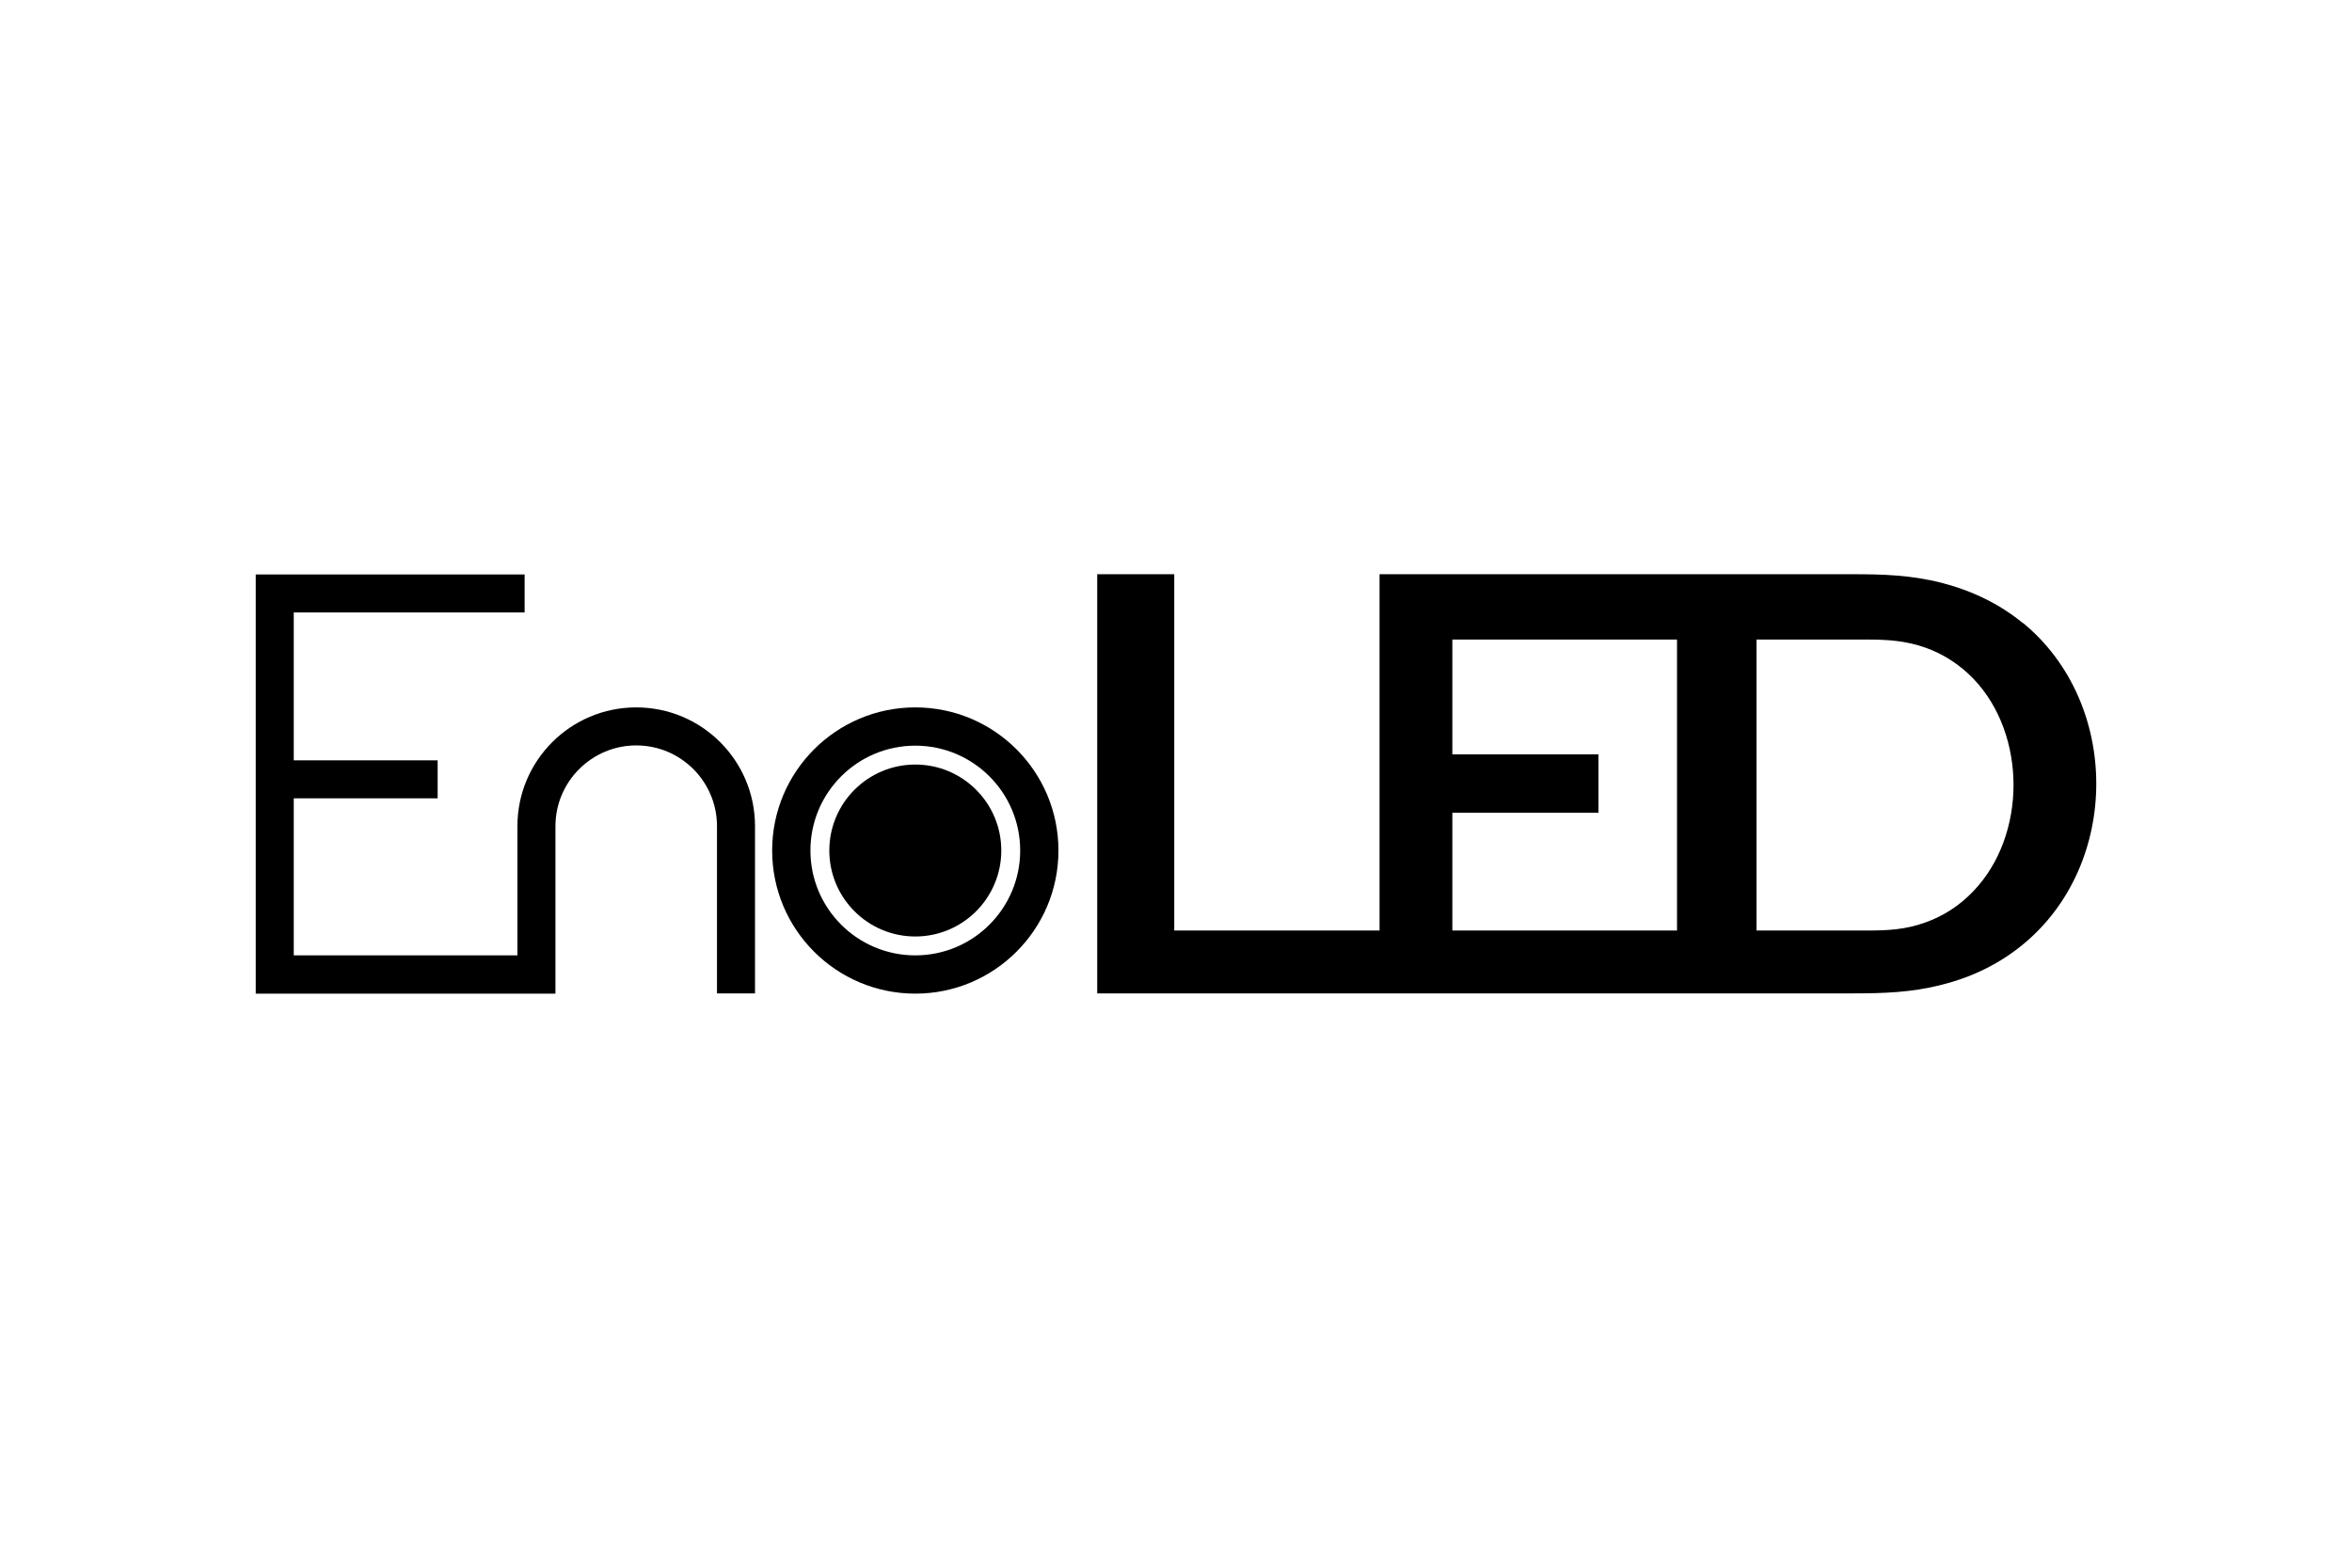
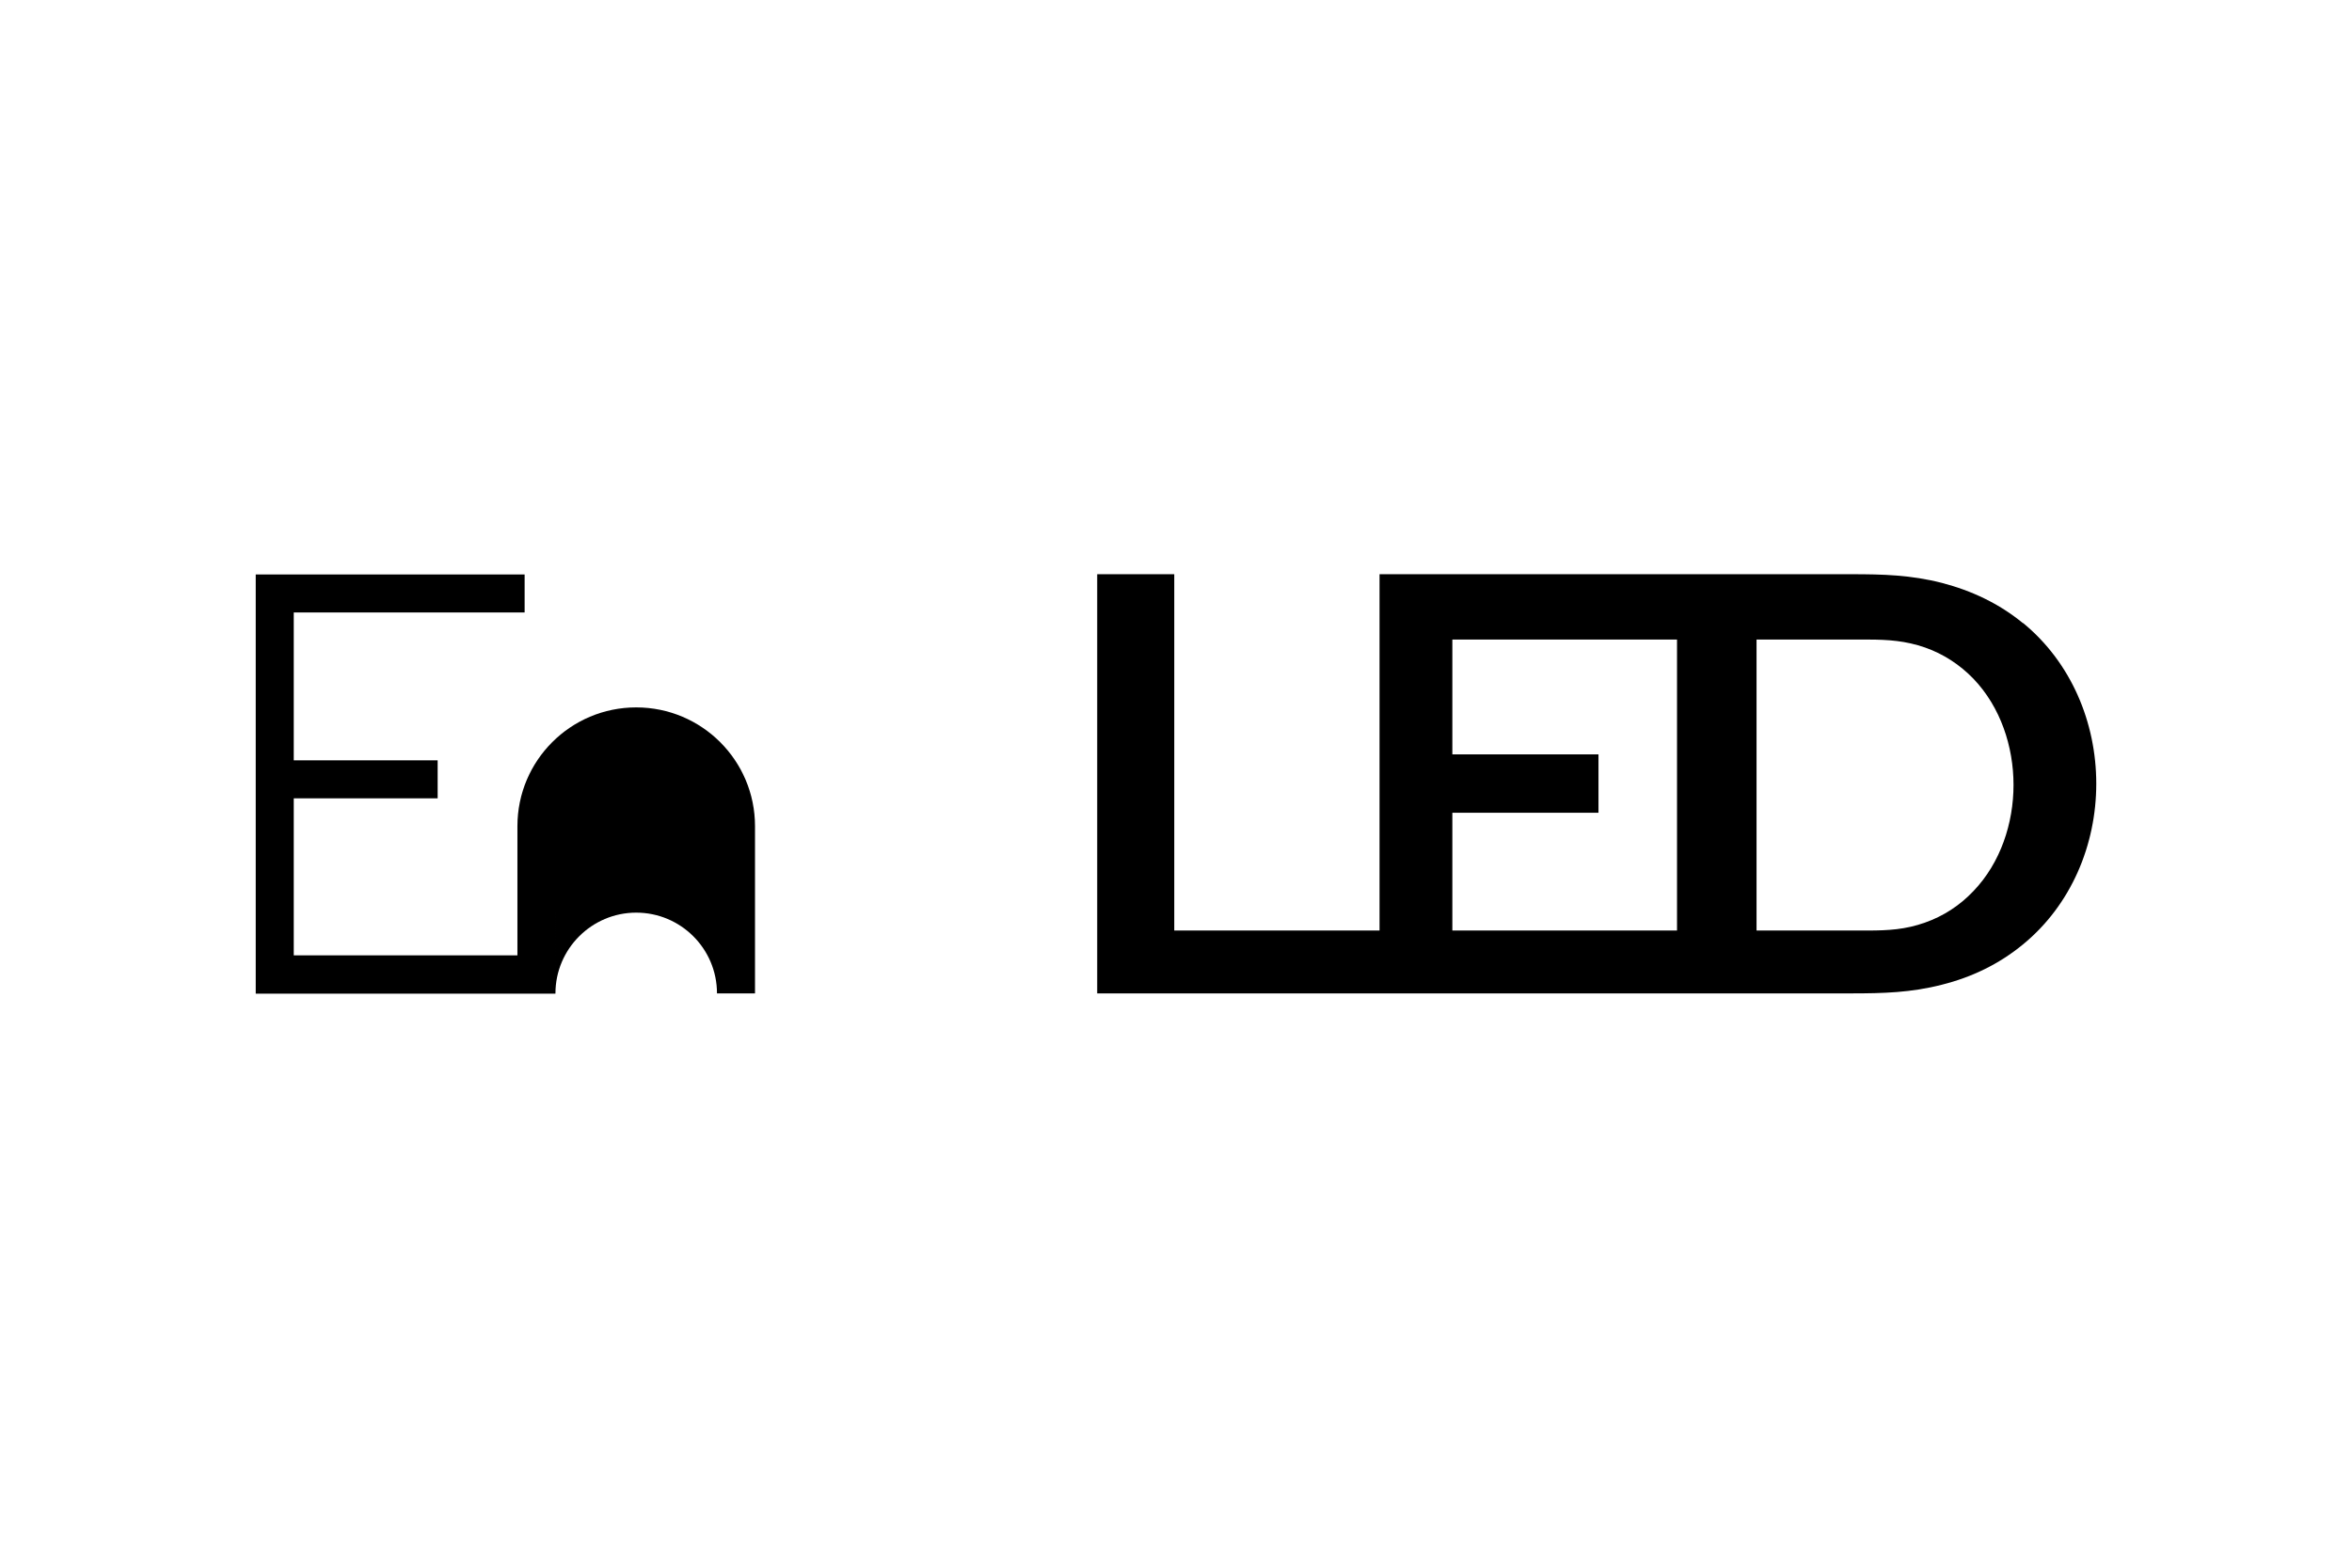
<svg xmlns="http://www.w3.org/2000/svg" id="Layer_2" data-name="Layer 2" viewBox="0 0 94.64 63.1">
  <defs>
    <style>
      .cls-1 {
        fill: none;
      }
    </style>
  </defs>
  <g id="Layer_1-2" data-name="Layer 1">
    <g>
      <rect class="cls-1" width="94.64" height="63.1" />
      <g>
-         <path d="M22.35,33.26v6.73h-12.06v-16.87h10.82v1.53h-9.29v5.95h5.79v1.53h-5.79v6.32h9v-5.2c0-2.64,2.14-4.78,4.78-4.78s4.78,2.14,4.78,4.78v6.73h-1.53v-6.73c0-1.8-1.46-3.25-3.25-3.25s-3.25,1.46-3.25,3.25Z" />
-         <path d="M40.29,34.23c0-1.91-1.55-3.46-3.46-3.46s-3.46,1.55-3.46,3.46,1.55,3.46,3.46,3.46,3.46-1.55,3.46-3.46Z" />
-         <path d="M36.83,28.47c-3.18,0-5.76,2.58-5.76,5.76s2.58,5.76,5.76,5.76,5.76-2.58,5.76-5.76-2.58-5.76-5.76-5.76ZM36.83,38.45c-2.33,0-4.22-1.89-4.22-4.22s1.89-4.22,4.22-4.22,4.22,1.89,4.22,4.22-1.89,4.22-4.22,4.22Z" />
+         <path d="M22.35,33.26v6.73h-12.06v-16.87h10.82v1.53h-9.29v5.95h5.79v1.53h-5.79v6.32h9v-5.2c0-2.64,2.14-4.78,4.78-4.78s4.78,2.14,4.78,4.78v6.73h-1.53c0-1.8-1.46-3.25-3.25-3.25s-3.25,1.46-3.25,3.25Z" />
        <path d="M81.4,25.08c-.96-.79-2.07-1.31-3.26-1.62-1.25-.32-2.37-.35-3.64-.35h-18.99v14.34h-8.26v-14.34h-3.1v16.87h30.35c1.27,0,2.4-.03,3.64-.35,1.2-.3,2.3-.83,3.26-1.62,1.94-1.59,2.95-4.01,2.95-6.47,0-2.46-1.01-4.88-2.95-6.47ZM67.48,37.45h-9.04v-4.74h5.88v-2.35h-5.88v-4.62h9.04v11.71ZM79.4,35.87c-.54.57-1.2,1-1.94,1.26-.78.28-1.49.32-2.3.32h-4.48v-11.71h4.48c.82,0,1.52.05,2.3.32.74.26,1.4.69,1.95,1.26,1.09,1.14,1.61,2.73,1.61,4.27,0,1.54-.52,3.13-1.61,4.27Z" />
      </g>
    </g>
  </g>
</svg>